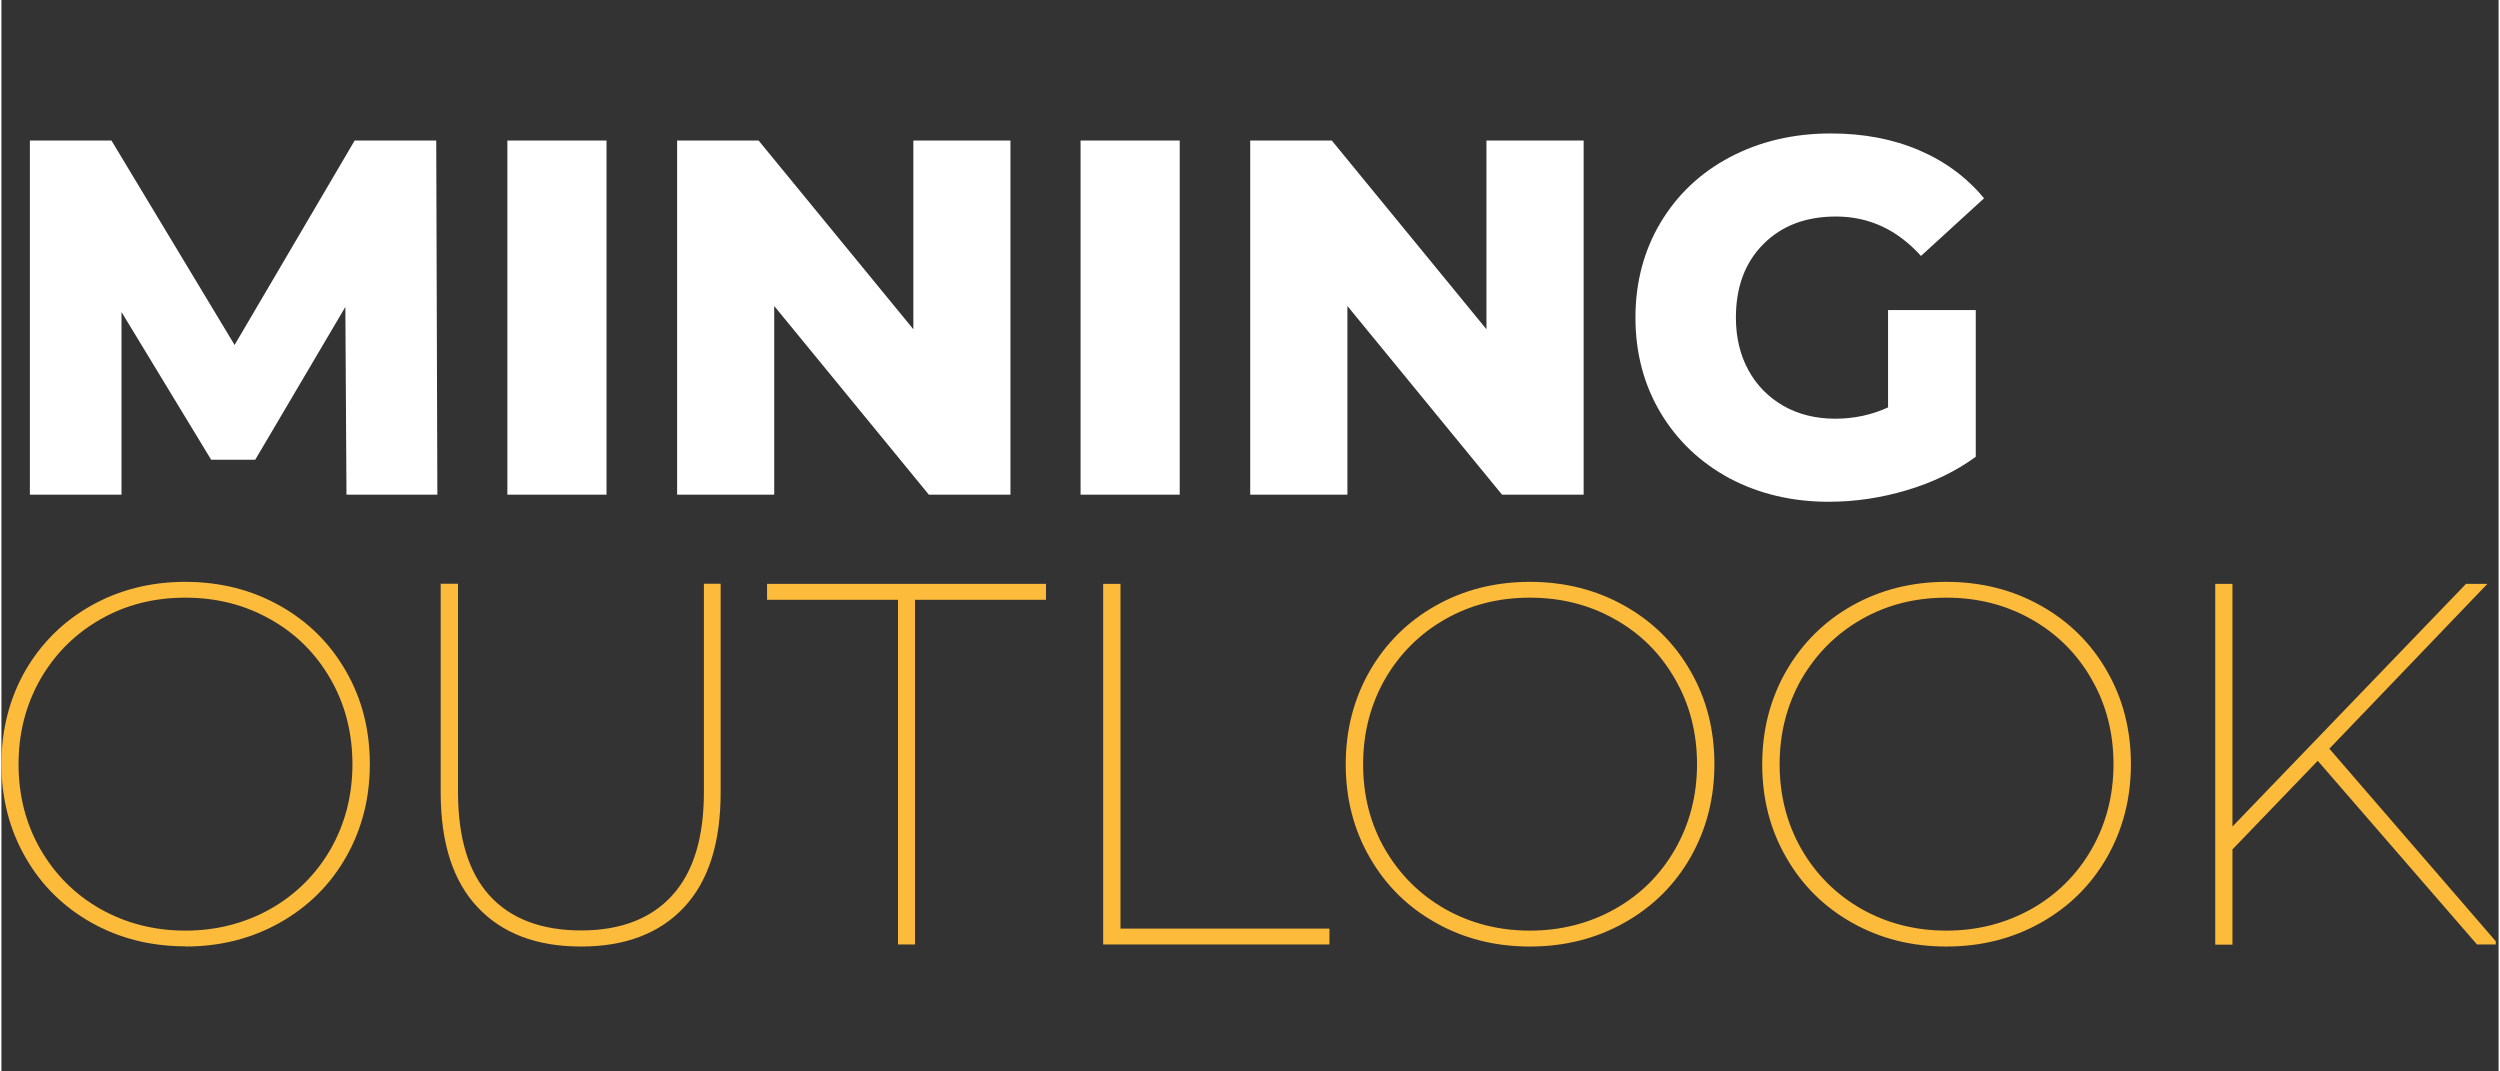
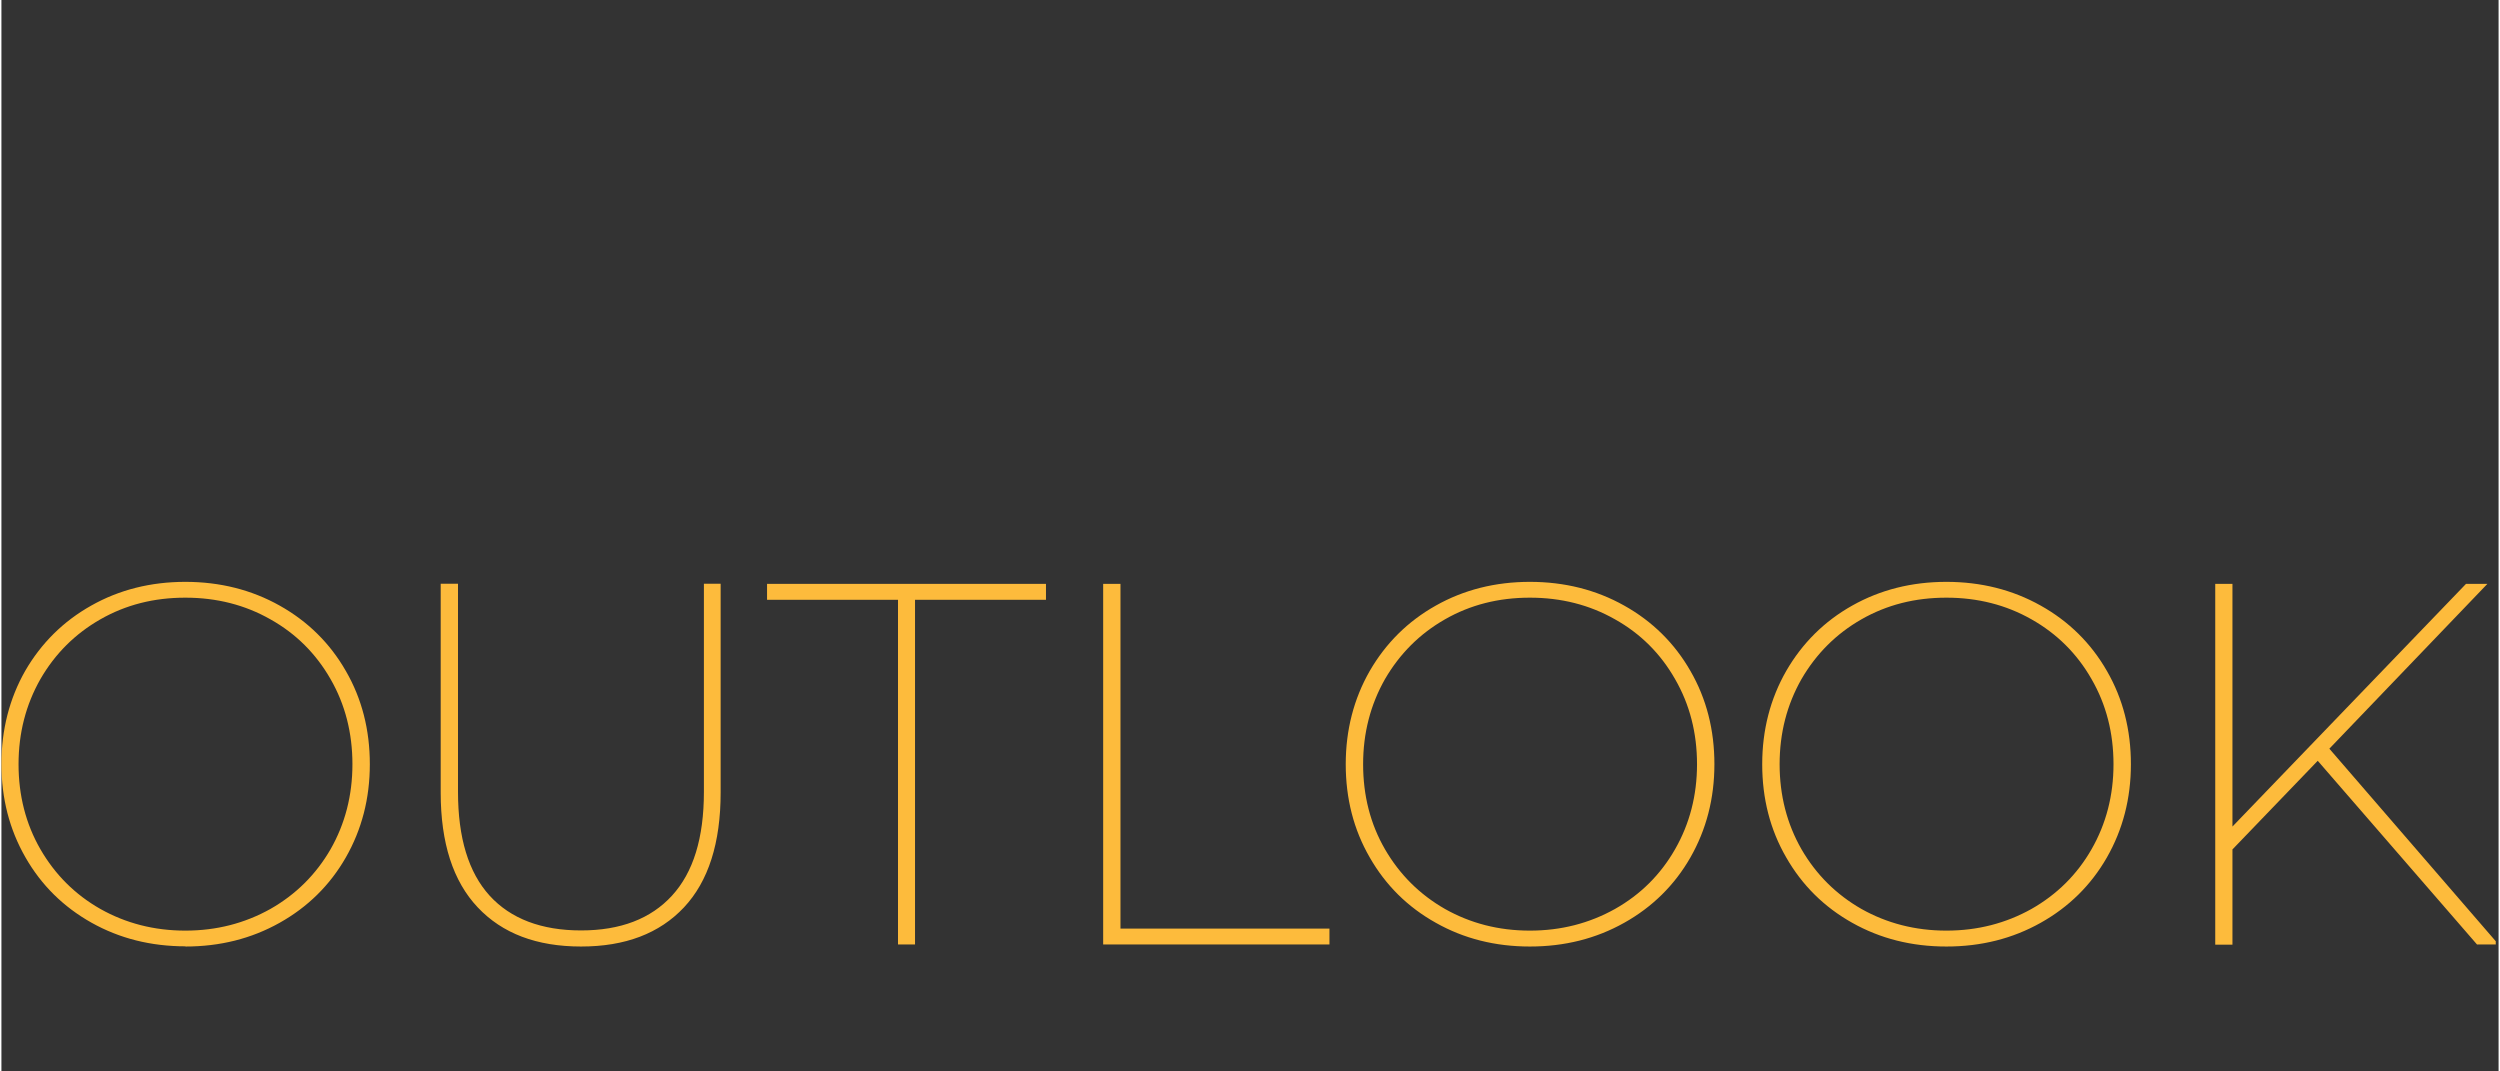
<svg xmlns="http://www.w3.org/2000/svg" width="140" zoomAndPan="magnify" viewBox="0 0 104.88 45" height="60" preserveAspectRatio="xMidYMid meet" version="1.0">
  <rect x="0" y="0" width="104.88" height="45" fill="#333333" stroke="none" />
  <defs>
    <clipPath id="3d3cb3dedd">
-       <path d="M 1 5.605 L 84 5.605 L 84 22 L 1 22 Z M 1 5.605 " clip-rule="nonzero" />
-     </clipPath>
+       </clipPath>
    <clipPath id="78384065bd">
      <path d="M 0 24 L 104.762 24 L 104.762 39.754 L 0 39.754 Z M 0 24 " clip-rule="nonzero" />
    </clipPath>
  </defs>
  <g clip-path="url(#3d3cb3dedd)">
    <path fill="#ffffff" d="M 79.258 17.102 C 78.559 17.426 77.809 17.586 77.012 17.586 C 76.215 17.586 75.473 17.406 74.844 17.047 C 74.215 16.684 73.719 16.184 73.371 15.543 C 73.02 14.898 72.848 14.164 72.848 13.34 C 72.848 12.055 73.23 11.023 74.004 10.25 C 74.773 9.477 75.789 9.094 77.047 9.094 C 78.438 9.094 79.625 9.645 80.621 10.75 L 83.27 8.328 C 82.543 7.449 81.629 6.773 80.539 6.309 C 79.445 5.84 78.211 5.605 76.836 5.605 C 75.27 5.605 73.855 5.938 72.609 6.594 C 71.363 7.25 70.387 8.172 69.684 9.348 C 68.984 10.523 68.629 11.852 68.629 13.34 C 68.629 14.828 68.984 16.16 69.684 17.336 C 70.387 18.512 71.355 19.426 72.582 20.09 C 73.816 20.742 75.203 21.074 76.746 21.074 C 77.84 21.074 78.93 20.914 80.023 20.59 C 81.117 20.262 82.086 19.797 82.922 19.184 L 82.922 13.023 L 79.238 13.023 L 79.238 17.102 Z M 62.371 5.902 L 62.371 13.828 L 55.875 5.902 L 52.449 5.902 L 52.449 20.777 L 56.531 20.777 L 56.531 12.852 L 63.027 20.777 L 66.453 20.777 L 66.453 5.902 Z M 45.324 20.777 L 49.488 20.777 L 49.488 5.902 L 45.324 5.902 Z M 38.301 5.902 L 38.301 13.828 L 31.801 5.902 L 28.379 5.902 L 28.379 20.777 L 32.457 20.777 L 32.457 12.852 L 38.953 20.777 L 42.379 20.777 L 42.379 5.902 Z M 21.25 20.777 L 25.414 20.777 L 25.414 5.902 L 21.25 5.902 Z M 18.309 20.777 L 18.262 5.902 L 14.836 5.902 L 9.793 14.488 L 4.621 5.902 L 1.195 5.902 L 1.195 20.777 L 5.043 20.777 L 5.043 13.105 L 8.809 19.309 L 10.66 19.309 L 14.445 12.891 L 14.492 20.777 L 18.312 20.777 Z M 18.309 20.777 " fill-opacity="1" fill-rule="nonzero" />
  </g>
  <g clip-path="url(#78384065bd)">
-     <path fill="#fdbb3c" d="M 103.98 39.668 L 104.879 39.668 L 97.773 31.445 L 104.41 24.523 L 103.512 24.523 L 93.703 34.715 L 93.703 24.523 L 92.98 24.523 L 92.98 39.676 L 93.703 39.676 L 93.703 35.676 L 97.285 31.953 L 103.988 39.684 Z M 81.688 39.086 C 80.379 39.086 79.188 38.777 78.121 38.176 C 77.062 37.57 76.219 36.734 75.602 35.668 C 74.992 34.602 74.684 33.406 74.684 32.098 C 74.684 30.785 74.992 29.598 75.602 28.523 C 76.219 27.461 77.055 26.621 78.121 26.012 C 79.188 25.402 80.371 25.102 81.688 25.102 C 83.004 25.102 84.195 25.406 85.262 26.012 C 86.328 26.613 87.176 27.453 87.785 28.523 C 88.402 29.59 88.707 30.785 88.707 32.098 C 88.707 33.406 88.398 34.598 87.785 35.668 C 87.176 36.734 86.328 37.57 85.262 38.176 C 84.188 38.777 83 39.086 81.688 39.086 M 81.688 39.754 C 83.148 39.754 84.465 39.422 85.648 38.758 C 86.828 38.098 87.762 37.18 88.43 36.012 C 89.098 34.844 89.438 33.539 89.438 32.098 C 89.438 30.656 89.105 29.348 88.43 28.18 C 87.762 27.012 86.828 26.094 85.648 25.434 C 84.465 24.77 83.141 24.438 81.688 24.438 C 80.234 24.438 78.914 24.77 77.734 25.434 C 76.559 26.094 75.637 27.012 74.961 28.18 C 74.293 29.348 73.953 30.656 73.953 32.098 C 73.953 33.539 74.285 34.844 74.961 36.012 C 75.629 37.18 76.555 38.098 77.734 38.758 C 78.914 39.422 80.23 39.754 81.688 39.754 M 64.195 39.086 C 62.879 39.086 61.695 38.777 60.629 38.176 C 59.57 37.57 58.727 36.734 58.109 35.668 C 57.492 34.602 57.191 33.406 57.191 32.098 C 57.191 30.785 57.5 29.598 58.109 28.523 C 58.727 27.461 59.562 26.621 60.629 26.012 C 61.695 25.402 62.879 25.102 64.195 25.102 C 65.516 25.102 66.703 25.406 67.77 26.012 C 68.844 26.613 69.684 27.453 70.293 28.523 C 70.91 29.59 71.215 30.785 71.215 32.098 C 71.215 33.406 70.906 34.598 70.293 35.668 C 69.684 36.734 68.844 37.57 67.77 38.176 C 66.695 38.777 65.508 39.086 64.195 39.086 M 64.195 39.754 C 65.656 39.754 66.973 39.422 68.156 38.758 C 69.336 38.098 70.27 37.18 70.938 36.012 C 71.605 34.844 71.945 33.539 71.945 32.098 C 71.945 30.656 71.613 29.348 70.938 28.18 C 70.27 27.012 69.336 26.094 68.156 25.434 C 66.973 24.77 65.648 24.438 64.195 24.438 C 62.746 24.438 61.422 24.77 60.246 25.434 C 59.07 26.094 58.145 27.012 57.469 28.18 C 56.801 29.348 56.461 30.656 56.461 32.098 C 56.461 33.539 56.793 34.844 57.469 36.012 C 58.137 37.18 59.062 38.098 60.246 38.758 C 61.422 39.422 62.738 39.754 64.195 39.754 M 46.273 39.668 L 55.777 39.668 L 55.777 39 L 47 39 L 47 24.523 L 46.273 24.523 L 46.273 39.676 Z M 37.664 39.668 L 38.371 39.668 L 38.371 25.191 L 43.871 25.191 L 43.871 24.523 L 32.156 24.523 L 32.156 25.191 L 37.656 25.191 L 37.656 39.668 Z M 24.344 39.754 C 26.199 39.754 27.637 39.207 28.668 38.109 C 29.695 37.012 30.207 35.402 30.207 33.285 L 30.207 24.516 L 29.504 24.516 L 29.504 33.258 C 29.504 35.195 29.059 36.641 28.164 37.617 C 27.273 38.59 26 39.078 24.344 39.078 C 22.684 39.078 21.391 38.59 20.504 37.617 C 19.617 36.641 19.176 35.188 19.176 33.258 L 19.176 24.516 L 18.449 24.516 L 18.449 33.285 C 18.449 35.41 18.969 37.012 20.004 38.109 C 21.039 39.207 22.484 39.754 24.344 39.754 M 7.723 39.086 C 6.414 39.086 5.223 38.777 4.156 38.176 C 3.09 37.57 2.254 36.734 1.637 35.668 C 1.023 34.602 0.719 33.406 0.719 32.098 C 0.719 30.785 1.027 29.598 1.637 28.523 C 2.25 27.461 3.09 26.621 4.156 26.012 C 5.223 25.402 6.406 25.102 7.723 25.102 C 9.043 25.102 10.23 25.406 11.297 26.012 C 12.371 26.613 13.211 27.453 13.824 28.523 C 14.438 29.59 14.742 30.785 14.742 32.098 C 14.742 33.406 14.434 34.598 13.824 35.668 C 13.207 36.734 12.363 37.57 11.297 38.176 C 10.223 38.777 9.035 39.086 7.723 39.086 M 7.723 39.754 C 9.184 39.754 10.5 39.422 11.684 38.758 C 12.863 38.098 13.797 37.18 14.465 36.012 C 15.133 34.844 15.473 33.539 15.473 32.098 C 15.473 30.656 15.141 29.348 14.465 28.18 C 13.797 27.012 12.863 26.094 11.684 25.434 C 10.5 24.77 9.176 24.438 7.723 24.438 C 6.273 24.438 4.949 24.77 3.773 25.434 C 2.598 26.094 1.672 27.012 0.996 28.18 C 0.336 29.344 0 30.648 0 32.09 C 0 33.531 0.336 34.836 1.008 36.008 C 1.676 37.176 2.602 38.09 3.785 38.754 C 4.961 39.414 6.277 39.746 7.738 39.746 " fill-opacity="1" fill-rule="nonzero" />
+     <path fill="#fdbb3c" d="M 103.98 39.668 L 104.879 39.668 L 97.773 31.445 L 104.41 24.523 L 103.512 24.523 L 93.703 34.715 L 93.703 24.523 L 92.98 24.523 L 92.98 39.676 L 93.703 39.676 L 93.703 35.676 L 97.285 31.953 L 103.988 39.684 Z M 81.688 39.086 C 80.379 39.086 79.188 38.777 78.121 38.176 C 77.062 37.57 76.219 36.734 75.602 35.668 C 74.992 34.602 74.684 33.406 74.684 32.098 C 74.684 30.785 74.992 29.598 75.602 28.523 C 76.219 27.461 77.055 26.621 78.121 26.012 C 79.188 25.402 80.371 25.102 81.688 25.102 C 83.004 25.102 84.195 25.406 85.262 26.012 C 86.328 26.613 87.176 27.453 87.785 28.523 C 88.402 29.59 88.707 30.785 88.707 32.098 C 88.707 33.406 88.398 34.598 87.785 35.668 C 87.176 36.734 86.328 37.57 85.262 38.176 C 84.188 38.777 83 39.086 81.688 39.086 M 81.688 39.754 C 83.148 39.754 84.465 39.422 85.648 38.758 C 86.828 38.098 87.762 37.18 88.43 36.012 C 89.098 34.844 89.438 33.539 89.438 32.098 C 89.438 30.656 89.105 29.348 88.43 28.18 C 87.762 27.012 86.828 26.094 85.648 25.434 C 84.465 24.77 83.141 24.438 81.688 24.438 C 80.234 24.438 78.914 24.77 77.734 25.434 C 76.559 26.094 75.637 27.012 74.961 28.18 C 74.293 29.348 73.953 30.656 73.953 32.098 C 73.953 33.539 74.285 34.844 74.961 36.012 C 75.629 37.18 76.555 38.098 77.734 38.758 C 78.914 39.422 80.23 39.754 81.688 39.754 M 64.195 39.086 C 62.879 39.086 61.695 38.777 60.629 38.176 C 59.57 37.57 58.727 36.734 58.109 35.668 C 57.492 34.602 57.191 33.406 57.191 32.098 C 57.191 30.785 57.5 29.598 58.109 28.523 C 58.727 27.461 59.562 26.621 60.629 26.012 C 61.695 25.402 62.879 25.102 64.195 25.102 C 65.516 25.102 66.703 25.406 67.77 26.012 C 68.844 26.613 69.684 27.453 70.293 28.523 C 70.91 29.59 71.215 30.785 71.215 32.098 C 71.215 33.406 70.906 34.598 70.293 35.668 C 69.684 36.734 68.844 37.57 67.77 38.176 C 66.695 38.777 65.508 39.086 64.195 39.086 M 64.195 39.754 C 65.656 39.754 66.973 39.422 68.156 38.758 C 69.336 38.098 70.27 37.18 70.938 36.012 C 71.605 34.844 71.945 33.539 71.945 32.098 C 71.945 30.656 71.613 29.348 70.938 28.18 C 70.27 27.012 69.336 26.094 68.156 25.434 C 66.973 24.77 65.648 24.438 64.195 24.438 C 62.746 24.438 61.422 24.77 60.246 25.434 C 59.07 26.094 58.145 27.012 57.469 28.18 C 56.801 29.348 56.461 30.656 56.461 32.098 C 56.461 33.539 56.793 34.844 57.469 36.012 C 58.137 37.18 59.062 38.098 60.246 38.758 C 61.422 39.422 62.738 39.754 64.195 39.754 M 46.273 39.668 L 55.777 39.668 L 55.777 39 L 47 39 L 47 24.523 L 46.273 24.523 L 46.273 39.676 Z L 38.371 39.668 L 38.371 25.191 L 43.871 25.191 L 43.871 24.523 L 32.156 24.523 L 32.156 25.191 L 37.656 25.191 L 37.656 39.668 Z M 24.344 39.754 C 26.199 39.754 27.637 39.207 28.668 38.109 C 29.695 37.012 30.207 35.402 30.207 33.285 L 30.207 24.516 L 29.504 24.516 L 29.504 33.258 C 29.504 35.195 29.059 36.641 28.164 37.617 C 27.273 38.59 26 39.078 24.344 39.078 C 22.684 39.078 21.391 38.59 20.504 37.617 C 19.617 36.641 19.176 35.188 19.176 33.258 L 19.176 24.516 L 18.449 24.516 L 18.449 33.285 C 18.449 35.41 18.969 37.012 20.004 38.109 C 21.039 39.207 22.484 39.754 24.344 39.754 M 7.723 39.086 C 6.414 39.086 5.223 38.777 4.156 38.176 C 3.09 37.57 2.254 36.734 1.637 35.668 C 1.023 34.602 0.719 33.406 0.719 32.098 C 0.719 30.785 1.027 29.598 1.637 28.523 C 2.25 27.461 3.09 26.621 4.156 26.012 C 5.223 25.402 6.406 25.102 7.723 25.102 C 9.043 25.102 10.23 25.406 11.297 26.012 C 12.371 26.613 13.211 27.453 13.824 28.523 C 14.438 29.59 14.742 30.785 14.742 32.098 C 14.742 33.406 14.434 34.598 13.824 35.668 C 13.207 36.734 12.363 37.57 11.297 38.176 C 10.223 38.777 9.035 39.086 7.723 39.086 M 7.723 39.754 C 9.184 39.754 10.5 39.422 11.684 38.758 C 12.863 38.098 13.797 37.18 14.465 36.012 C 15.133 34.844 15.473 33.539 15.473 32.098 C 15.473 30.656 15.141 29.348 14.465 28.18 C 13.797 27.012 12.863 26.094 11.684 25.434 C 10.5 24.77 9.176 24.438 7.723 24.438 C 6.273 24.438 4.949 24.77 3.773 25.434 C 2.598 26.094 1.672 27.012 0.996 28.18 C 0.336 29.344 0 30.648 0 32.09 C 0 33.531 0.336 34.836 1.008 36.008 C 1.676 37.176 2.602 38.09 3.785 38.754 C 4.961 39.414 6.277 39.746 7.738 39.746 " fill-opacity="1" fill-rule="nonzero" />
  </g>
</svg>